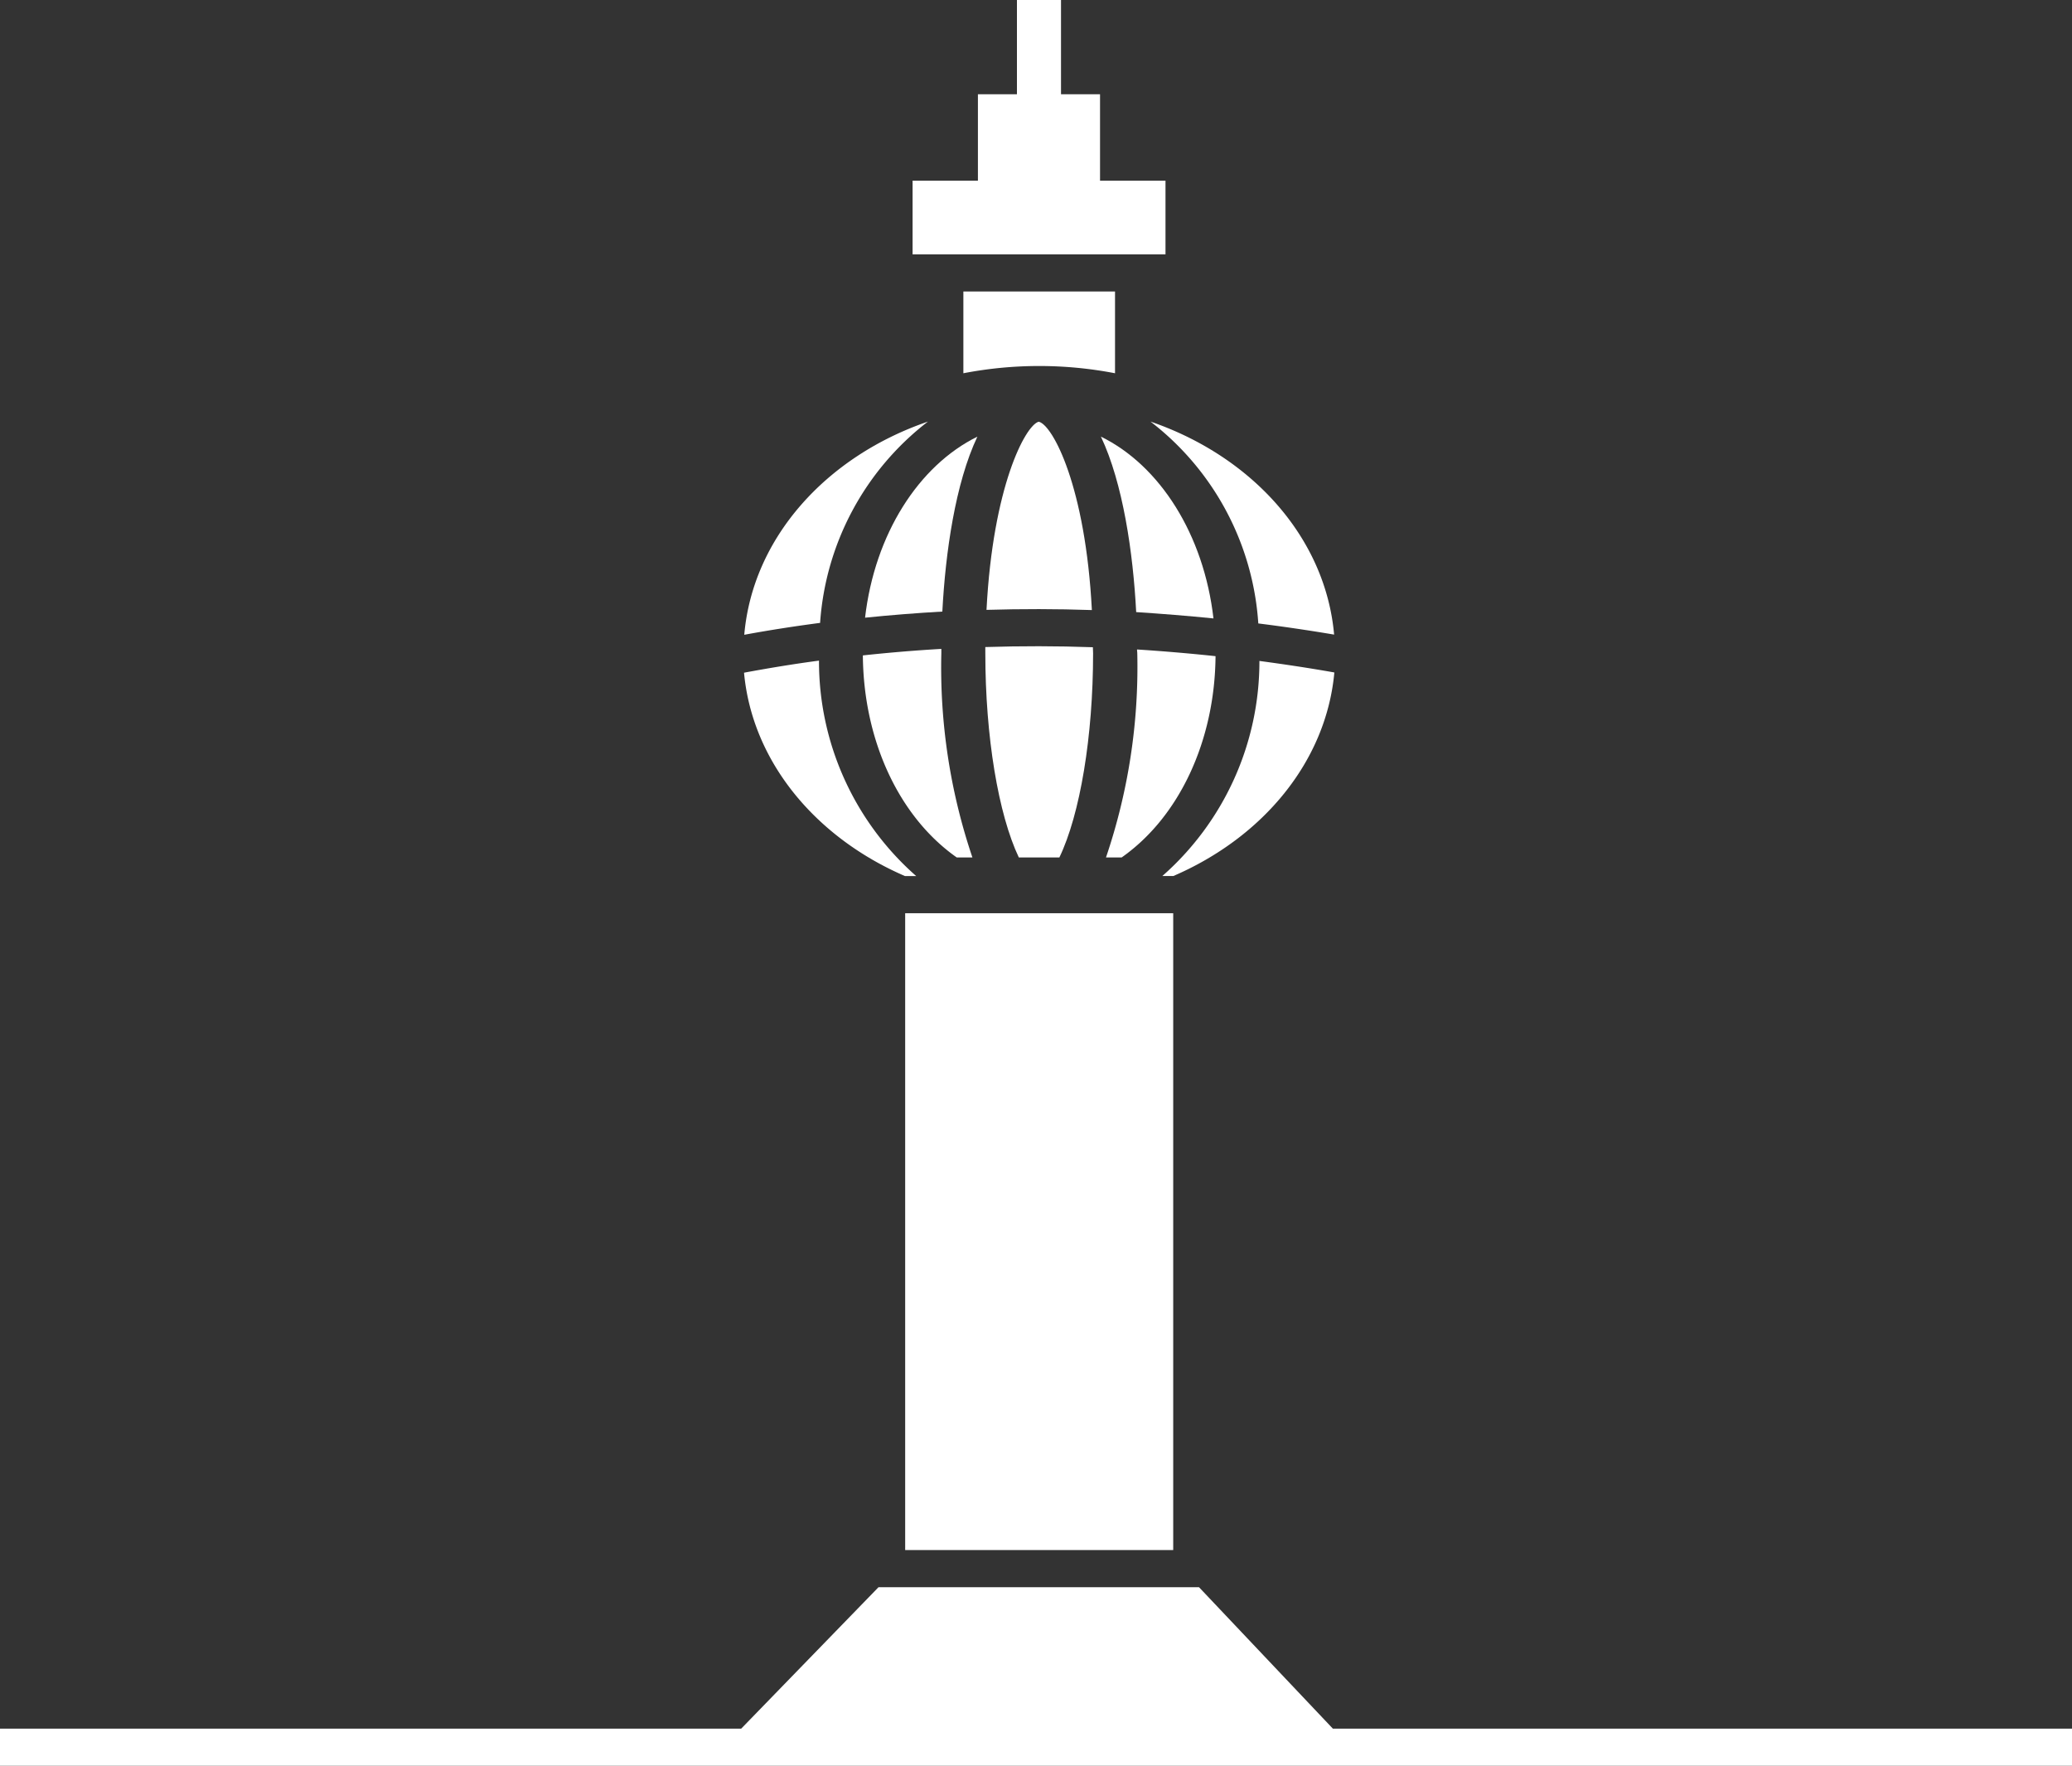
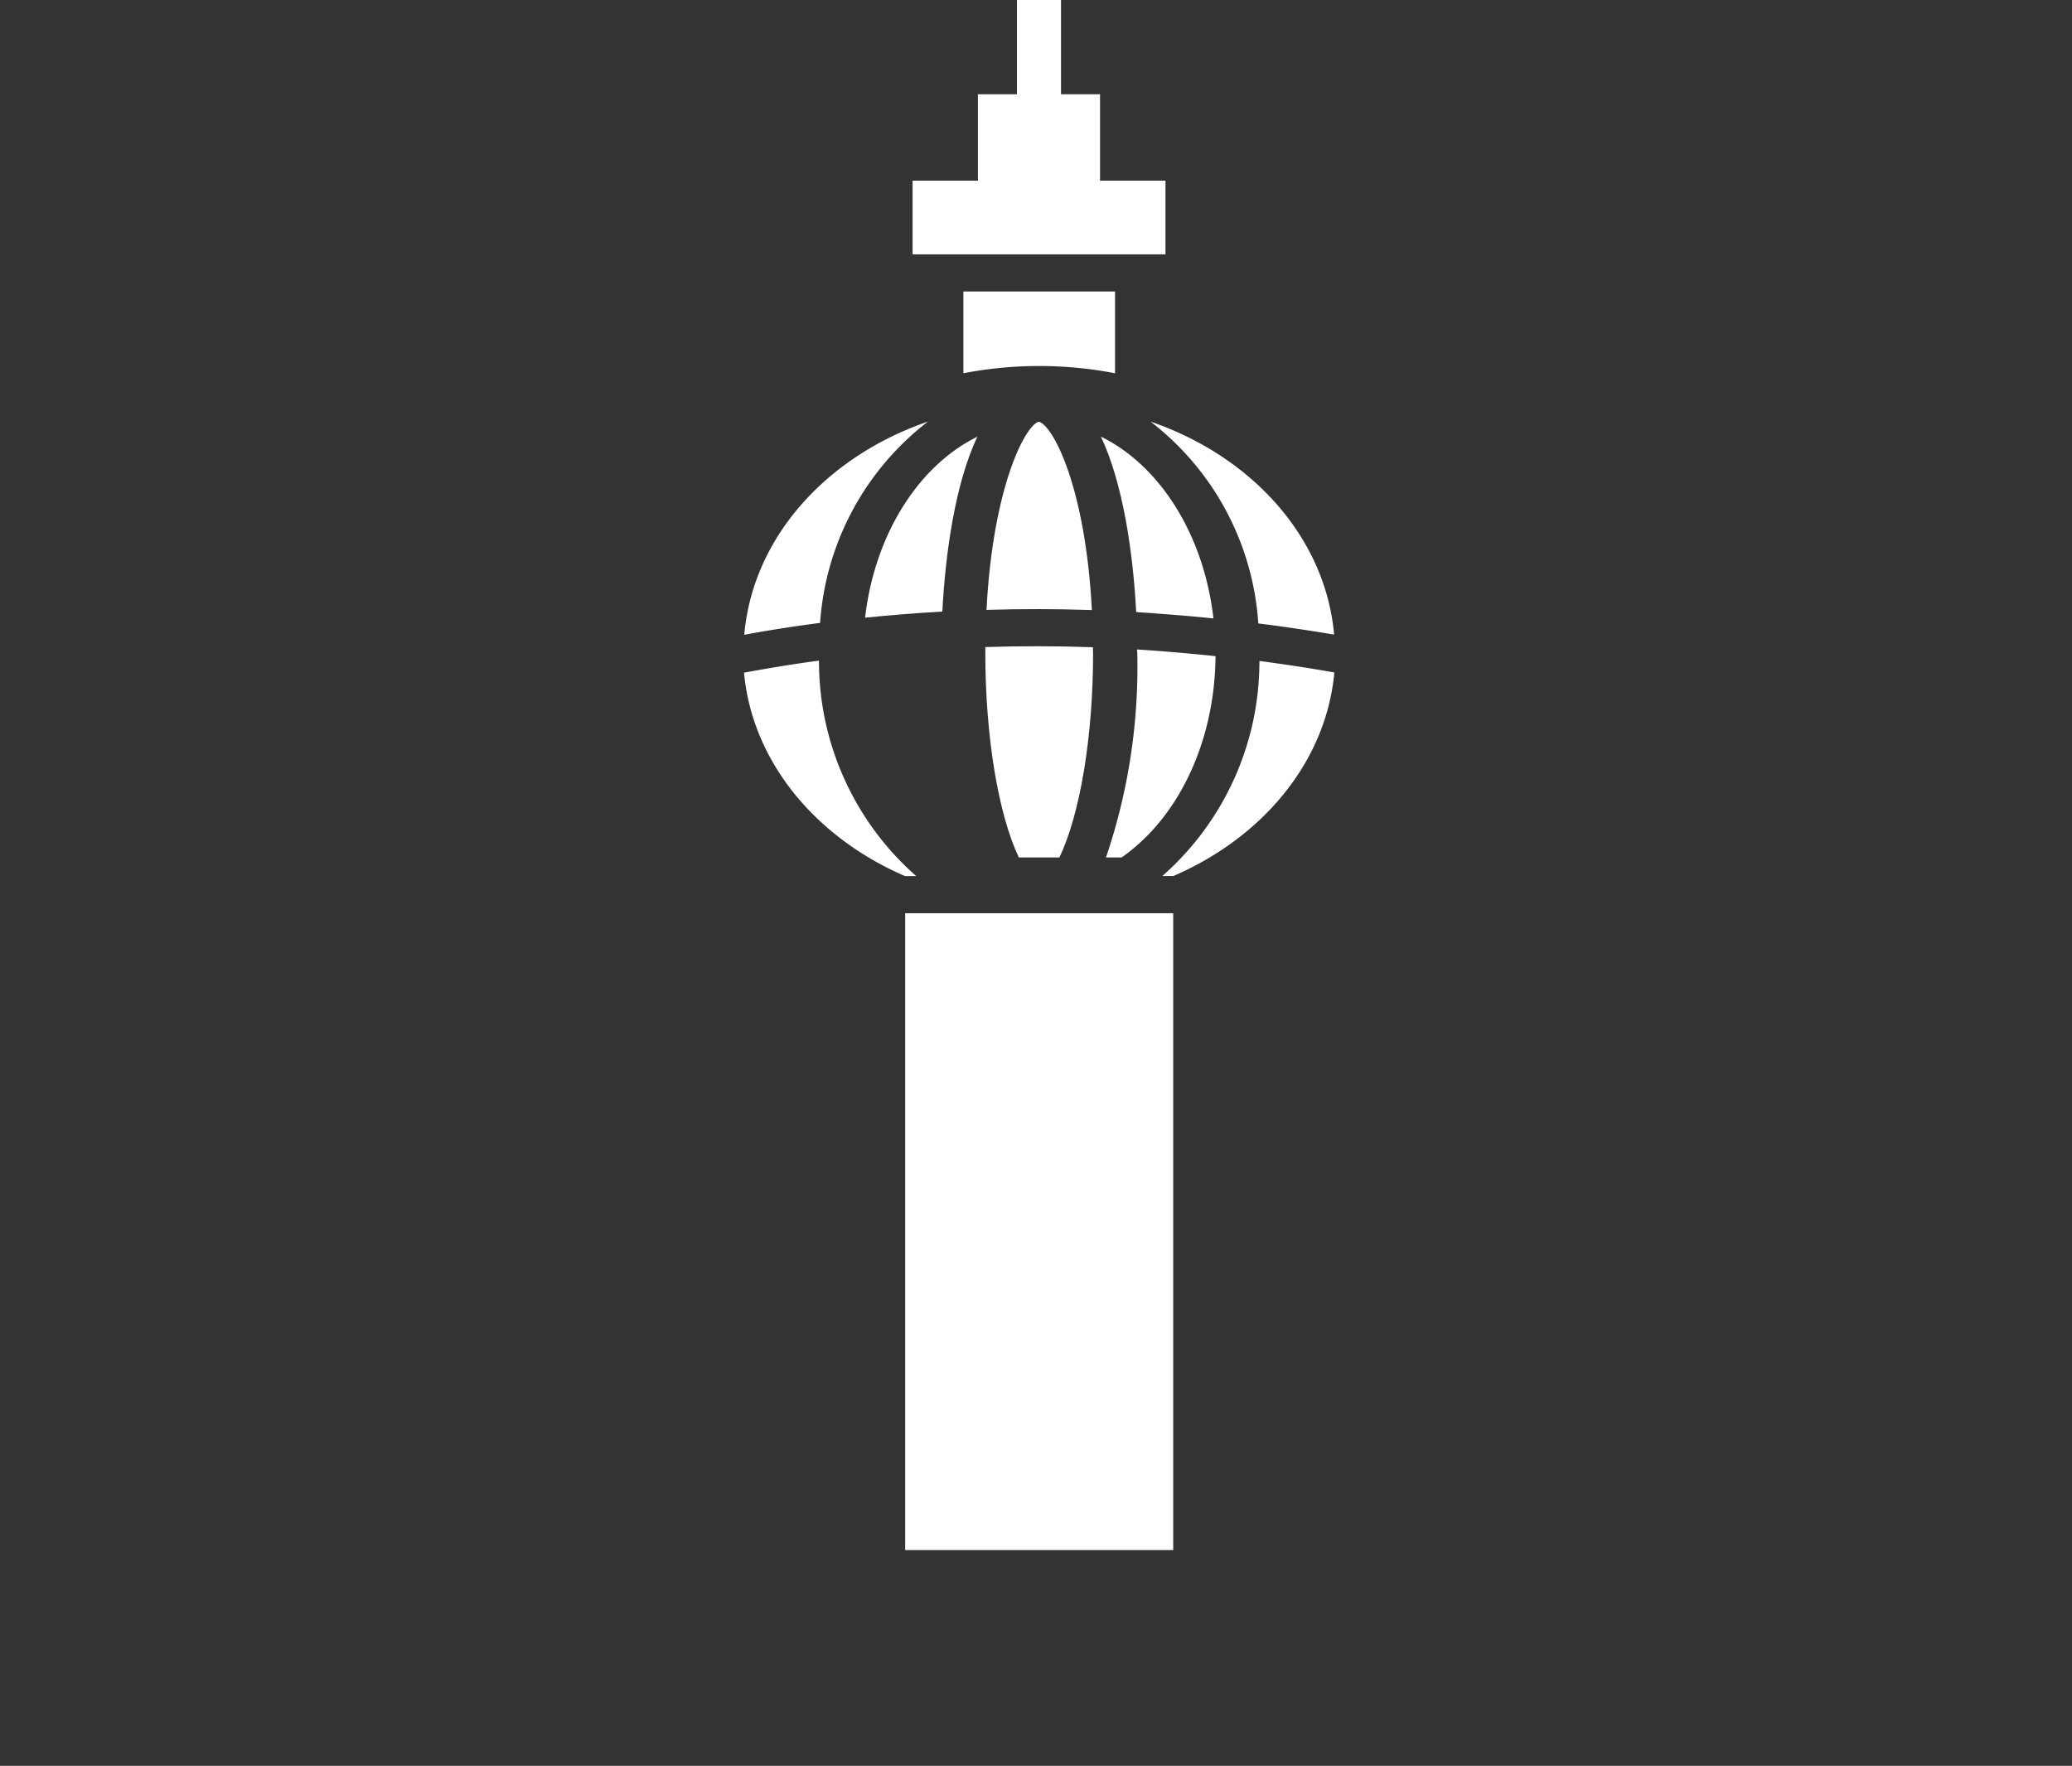
<svg xmlns="http://www.w3.org/2000/svg" width="115.275" height="98.25" viewBox="0 0 115.275 98.25">
  <rect x="0" y="0" width="115.275" height="98.25" fill="#333333" stroke="none" />
  <g id="jeddah" transform="translate(10 -2.501)">
    <g id="Group_695" data-name="Group 695" transform="translate(-10 2.501)">
      <path id="Path_605" data-name="Path 605" d="M44.705,20.732a22.263,22.263,0,0,1,8.437,0V16.181H44.705Z" transform="translate(8.892 0.036)" fill="#fff" />
      <path id="Path_606" data-name="Path 606" d="M52.829,10.554V5.745H50.658V.5H48.206V5.745H46.035v4.809H42.4v4.1H56.471v-4.1Z" transform="translate(8.371 -0.501)" fill="#fff" />
-       <path id="Path_607" data-name="Path 607" d="M40.145,35.773c.037,4.737,2.011,8.987,5.224,11.242h.871a33,33,0,0,1-1.729-11.366v-.238C43.051,35.494,41.592,35.618,40.145,35.773Z" transform="translate(7.86 0.694)" fill="#fff" />
      <path id="Path_608" data-name="Path 608" d="M51.617,33.668c-.356-6.878-2.171-10.27-2.943-10.477h-.025c-.736.217-2.539,3.6-2.894,10.466C47.693,33.6,49.655,33.6,51.617,33.668Z" transform="translate(9.129 0.276)" fill="#fff" />
      <path id="Path_609" data-name="Path 609" d="M43.707,48.028h.625a15.914,15.914,0,0,1-5.408-11.987c-1.4.186-2.784.414-4.17.672C35.209,41.657,38.728,45.877,43.707,48.028Z" transform="translate(6.64 0.716)" fill="#fff" />
      <path id="Path_610" data-name="Path 610" d="M63.3,36.7c-1.4-.248-2.784-.455-4.169-.641a15.9,15.9,0,0,1-5.4,11.966h.613C59.327,45.876,62.847,41.656,63.3,36.7Z" transform="translate(10.936 0.716)" fill="#fff" />
      <path id="Path_611" data-name="Path 611" d="M40.245,34.065q2.134-.217,4.3-.341c.172-3.289.724-7.147,1.95-9.732C43.225,25.6,40.784,29.421,40.245,34.065Z" transform="translate(7.882 0.303)" fill="#fff" />
      <path id="Path_612" data-name="Path 612" d="M59.192,34.413c1.4.176,2.808.383,4.218.621-.478-5.388-4.55-9.908-10.215-11.852A15.444,15.444,0,0,1,59.192,34.413Z" transform="translate(10.813 0.275)" fill="#fff" />
      <path id="Path_613" data-name="Path 613" d="M45.7,35.654c0,4.633.724,8.967,1.864,11.366h2.256c1.153-2.4,1.876-6.733,1.876-11.366,0-.114-.012-.217-.012-.331-2.011-.072-4-.072-5.985-.01Z" transform="translate(9.118 0.689)" fill="#fff" />
      <path id="Path_614" data-name="Path 614" d="M52.916,35.648a32.974,32.974,0,0,1-1.741,11.366h.871c3.2-2.244,5.187-6.485,5.224-11.2-1.459-.155-2.919-.279-4.366-.372C52.9,35.513,52.916,35.586,52.916,35.648Z" transform="translate(10.356 0.695)" fill="#fff" />
      <path id="Path_615" data-name="Path 615" d="M34.765,35.044c1.4-.259,2.808-.476,4.219-.662a15.46,15.46,0,0,1,6-11.2C39.315,25.125,35.231,29.655,34.765,35.044Z" transform="translate(6.642 0.275)" fill="#fff" />
      <path id="Path_616" data-name="Path 616" d="M50.945,23.991c1.226,2.586,1.791,6.464,1.962,9.763,1.423.093,2.857.207,4.3.352C56.672,29.452,54.232,25.6,50.945,23.991Z" transform="translate(10.304 0.303)" fill="#fff" />
-       <path id="Path_625" data-name="Path 625" d="M75.153,93.759l-7.446-7.868H49.875l-7.638,7.868H1v2.068H116.275V93.759Z" transform="translate(-1 2.422)" fill="#fff" />
      <path id="Path_626" data-name="Path 626" d="M42.065,49.634V85.067H56.977V49.634Z" transform="translate(8.294 1.178)" fill="#fff" />
    </g>
  </g>
</svg>